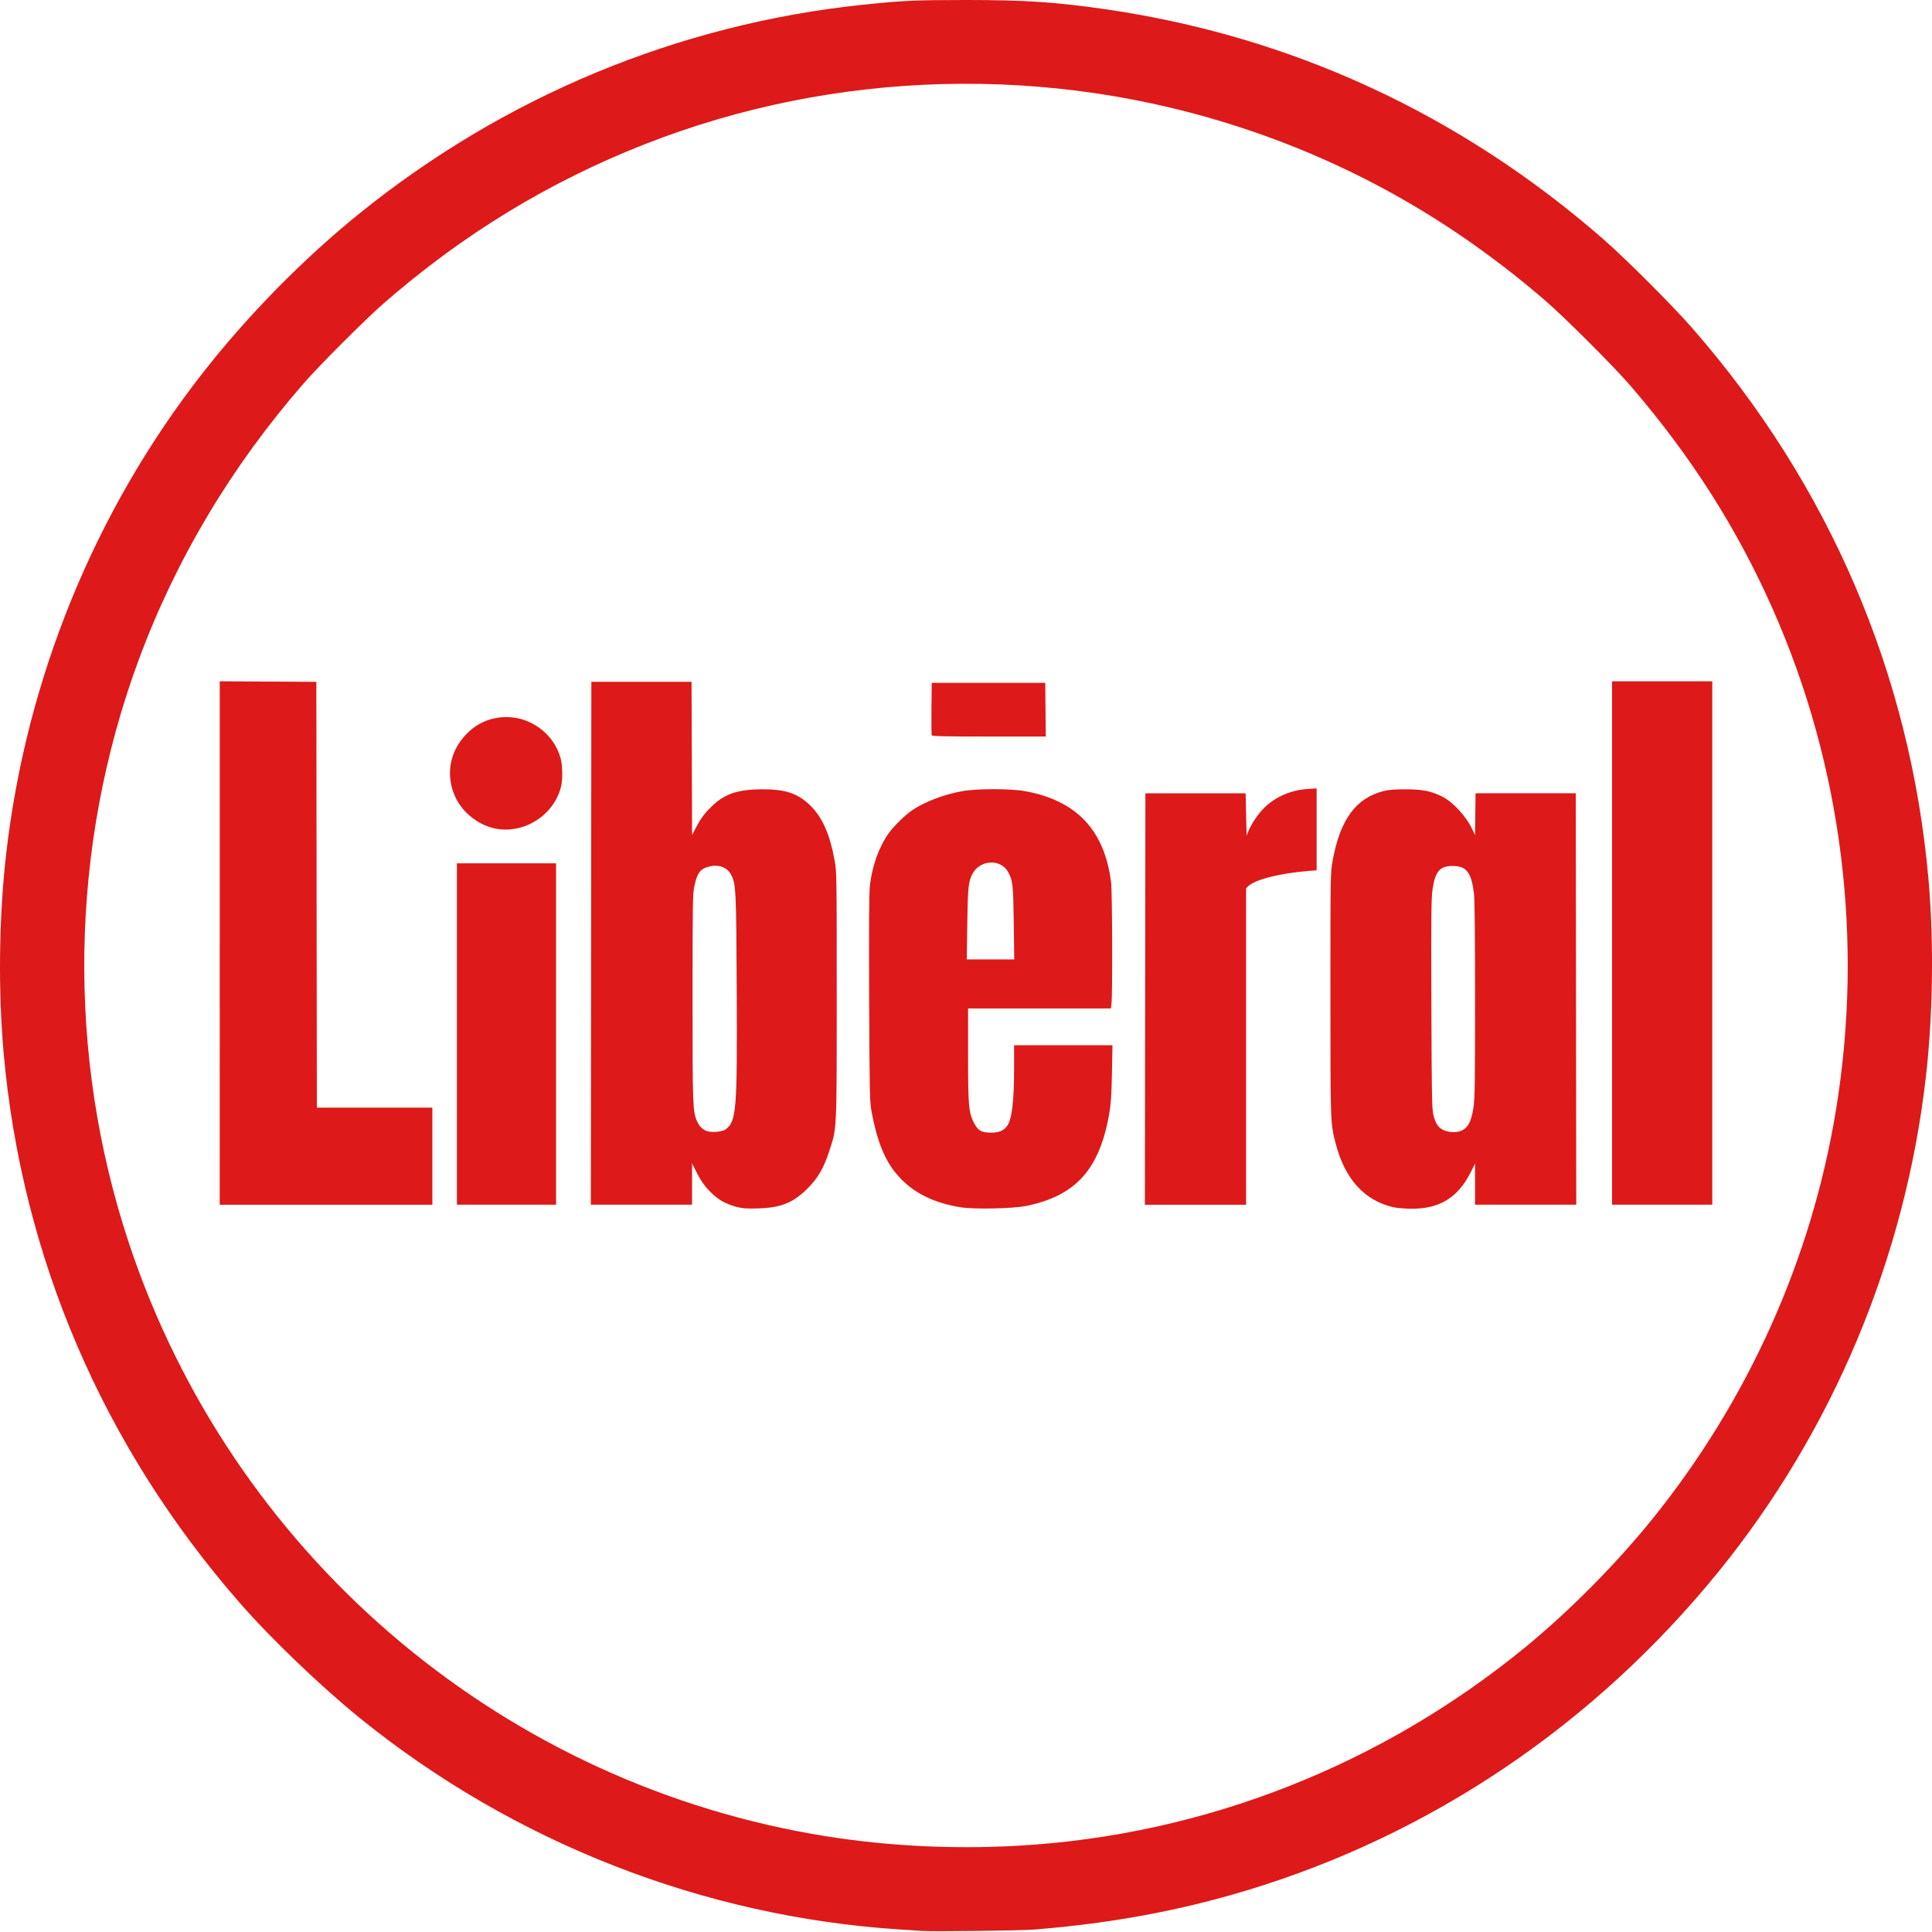
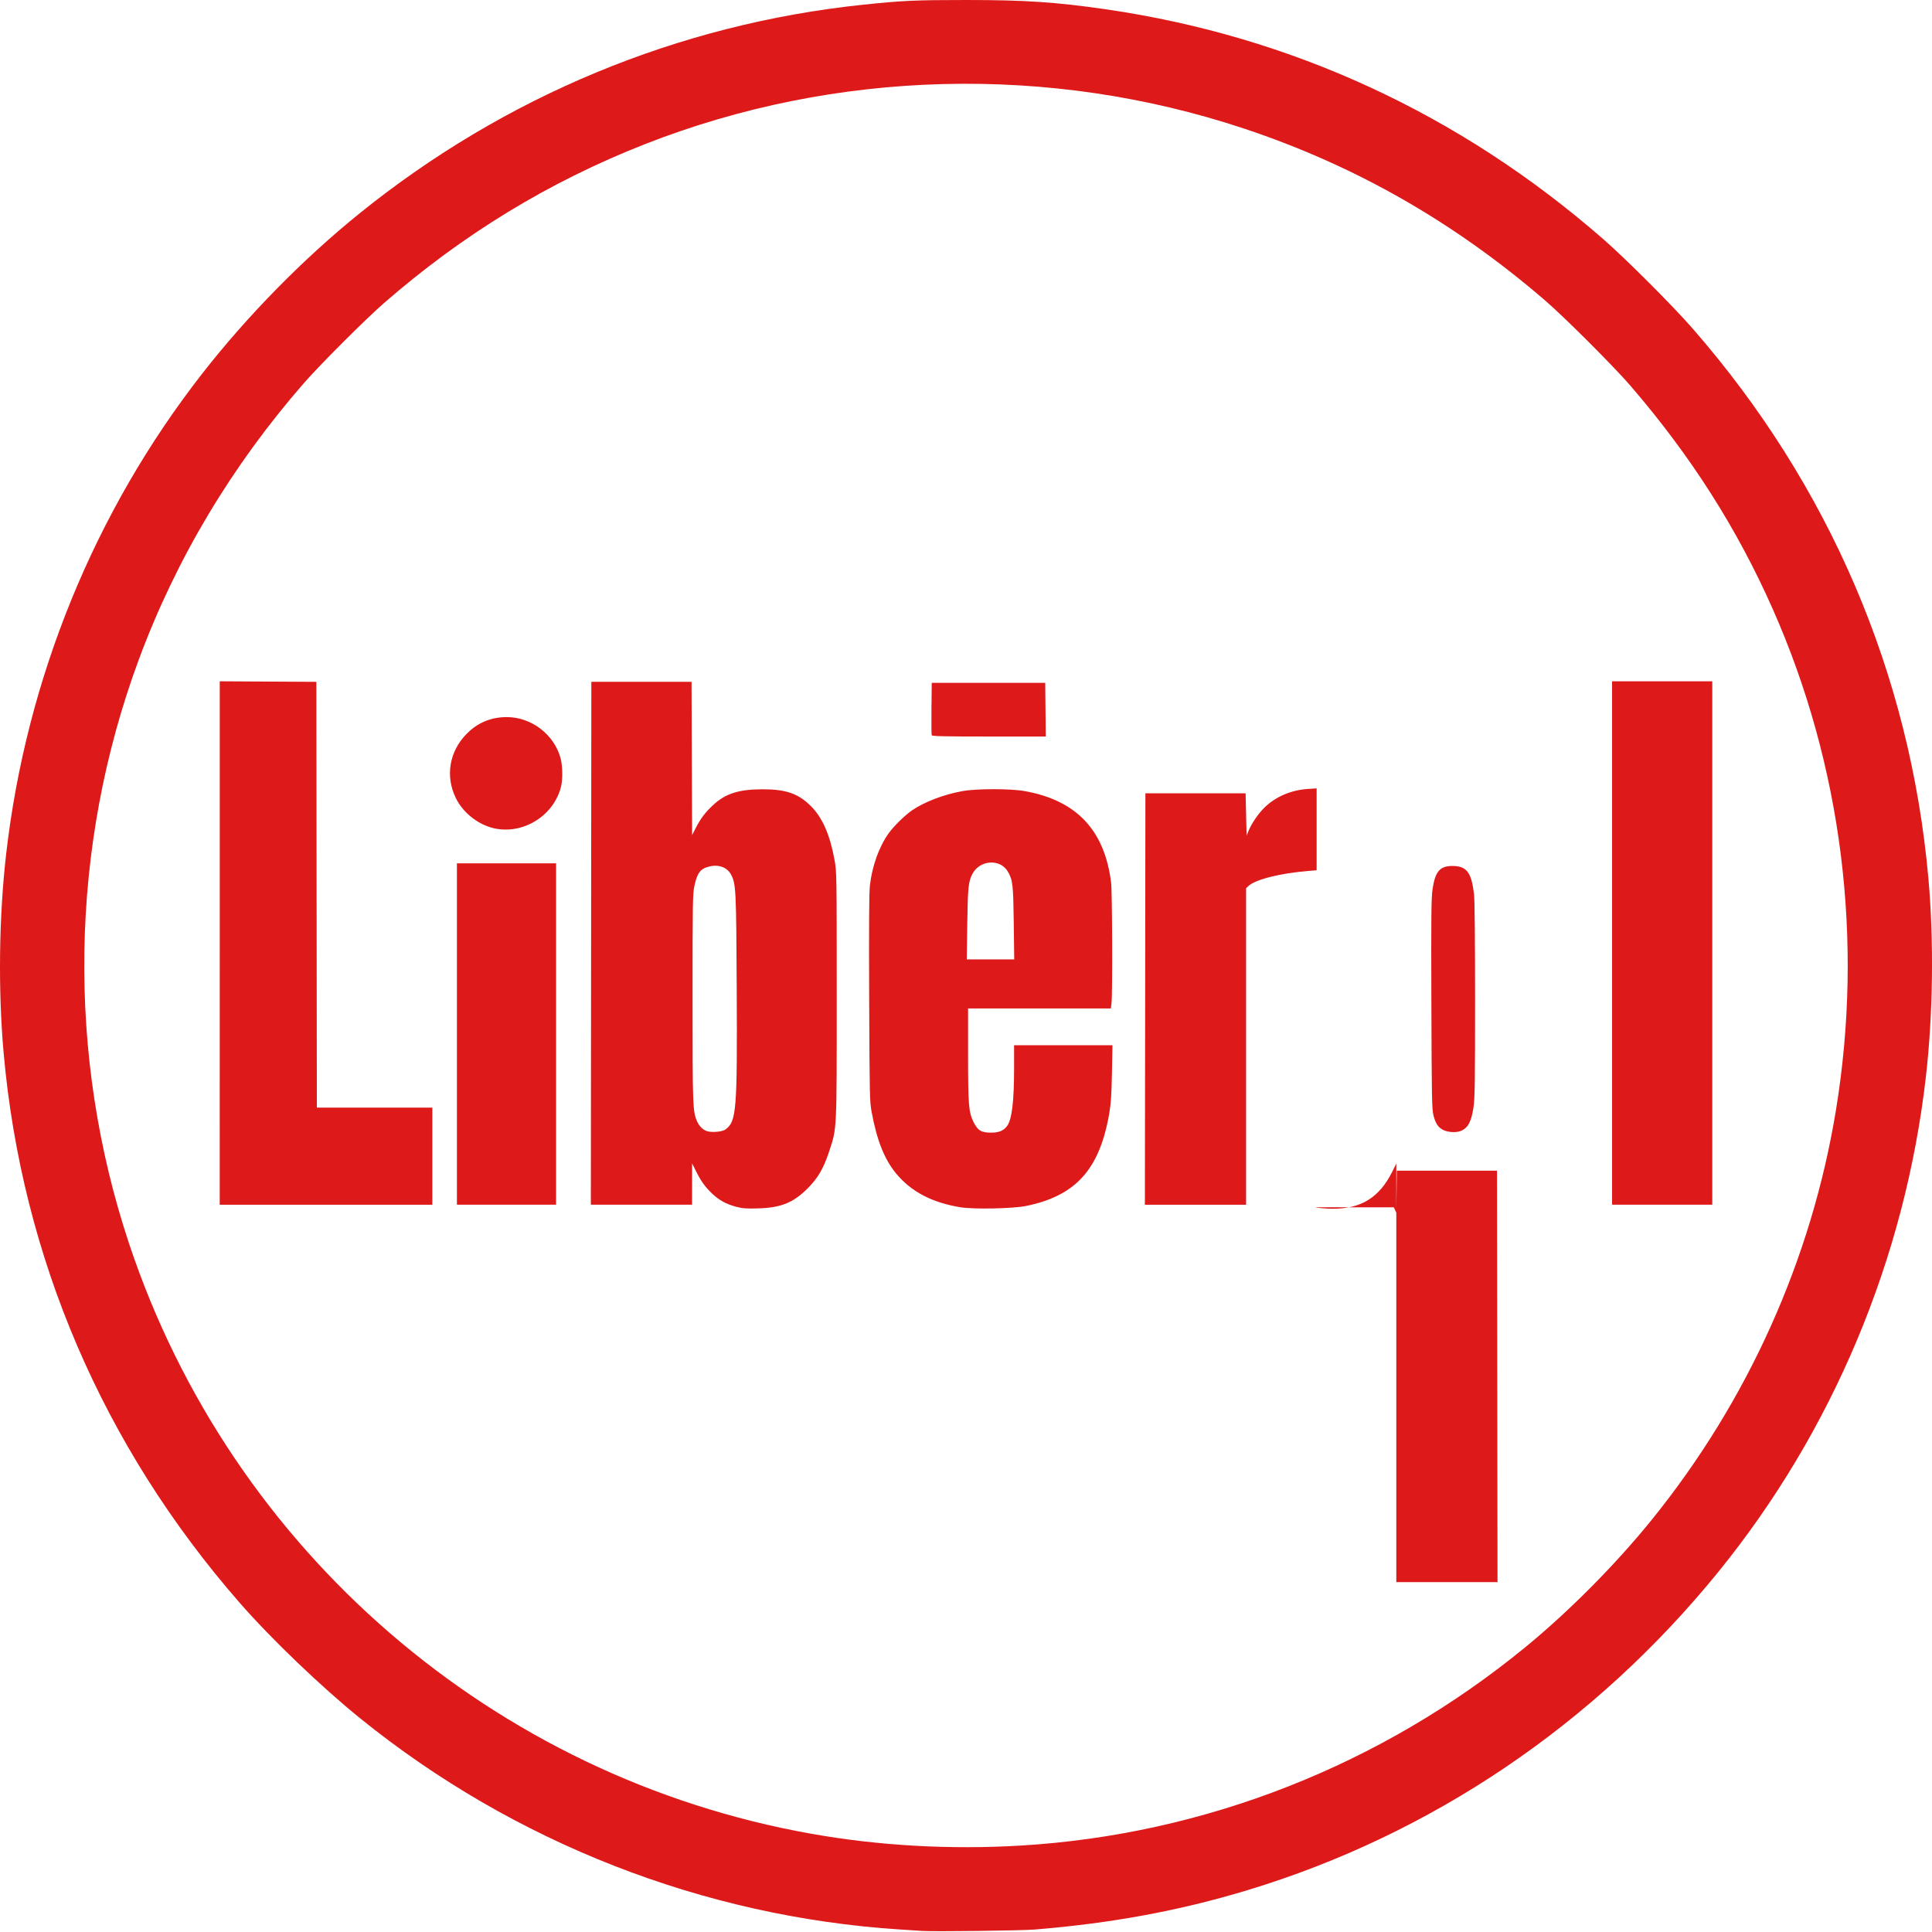
<svg xmlns="http://www.w3.org/2000/svg" id="logo" viewBox="0 0 100 100">
-   <path d="m 47.725,99.944 c -0.16,-0.011 -0.684,-0.044 -1.164,-0.076 -10.147,-0.657 -19.956,-4.494 -27.901,-10.914 -2.023,-1.635 -4.622,-4.125 -6.251,-5.99 C 5.331,74.861 1.13,65.077 0.188,54.499 c -0.29,-3.258 -0.242,-7.045 0.13,-10.291 C 1.358,35.137 4.891,26.479 10.466,19.339 c 2.345,-3.004 5.221,-5.933 8.141,-8.291 C 26.131,4.972 35.135,1.241 44.682,0.243 46.704,0.031 47.39,0 50,0 c 3.039,0 4.654,0.107 7.218,0.478 9.619,1.393 18.355,5.428 25.773,11.905 1.155,1.008 3.59,3.443 4.601,4.601 7.08,8.104 11.279,17.893 12.223,28.493 0.288,3.231 0.239,7.03 -0.132,10.265 -1.077,9.392 -4.82,18.322 -10.734,25.609 -6.402,7.888 -14.859,13.605 -24.392,16.488 -3.513,1.062 -7.016,1.709 -11.011,2.034 -0.684,0.056 -5.214,0.111 -5.82,0.071 z m 5.08,-4.416 c 9.542,-0.562 18.704,-4.163 26.165,-10.285 2.258,-1.853 4.665,-4.28 6.527,-6.583 4.968,-6.144 8.259,-13.458 9.527,-21.172 1.452,-8.828 0.316,-17.866 -3.262,-25.953 -1.851,-4.183 -4.232,-7.923 -7.363,-11.561 -0.859,-0.998 -3.412,-3.55 -4.424,-4.422 -4.712,-4.06 -9.812,-6.974 -15.556,-8.888 -10.082,-3.359 -21.169,-3.075 -31.033,0.795 -4.97,1.95 -9.439,4.675 -13.545,8.258 -0.92,0.803 -3.295,3.178 -4.098,4.098 -3.755,4.303 -6.635,9.125 -8.564,14.339 -3.58,9.677 -3.755,20.44 -0.49,30.239 5.289,15.873 18.871,27.611 35.322,30.525 3.481,0.617 7.155,0.824 10.794,0.61 z M 38.114,62.466 c -0.532,-0.144 -0.89,-0.34 -1.253,-0.685 -0.371,-0.354 -0.573,-0.634 -0.841,-1.171 l -0.198,-0.397 -0.001,1.071 -10e-4,1.071 h -2.619 -2.619 l 0.013,-13.532 0.013,-13.532 h 2.593 2.593 l 0.014,3.968 0.014,3.968 0.19,-0.37 c 0.254,-0.495 0.482,-0.798 0.89,-1.179 0.641,-0.599 1.32,-0.819 2.544,-0.824 1.234,-0.005 1.885,0.222 2.541,0.886 0.586,0.593 0.97,1.469 1.205,2.757 0.116,0.631 0.116,0.672 0.116,7.011 0,7.18 0.016,6.852 -0.406,8.132 -0.281,0.852 -0.585,1.364 -1.123,1.895 -0.738,0.728 -1.371,0.98 -2.546,1.012 -0.611,0.017 -0.807,0.002 -1.118,-0.082 z m -0.562,-4.006 c 0.57,-0.422 0.612,-0.948 0.58,-7.336 -0.025,-5.081 -0.039,-5.364 -0.289,-5.848 -0.192,-0.372 -0.621,-0.541 -1.099,-0.433 -0.485,0.109 -0.653,0.319 -0.8,1.005 -0.09,0.419 -0.097,0.818 -0.097,5.82 0,5.642 0.008,5.858 0.236,6.376 0.11,0.25 0.299,0.436 0.511,0.504 0.261,0.083 0.794,0.034 0.959,-0.088 z m 12.162,4.028 c -1.475,-0.24 -2.557,-0.809 -3.338,-1.756 -0.597,-0.724 -0.989,-1.71 -1.258,-3.164 -0.103,-0.555 -0.109,-0.827 -0.13,-5.9 -0.015,-3.689 -0.004,-5.474 0.037,-5.828 0.118,-1.024 0.471,-2.007 0.976,-2.715 0.253,-0.355 0.841,-0.932 1.201,-1.179 0.64,-0.439 1.65,-0.825 2.612,-0.998 0.742,-0.133 2.485,-0.133 3.228,-1.6e-4 2.68,0.48 4.135,2.023 4.469,4.739 0.059,0.484 0.077,5.763 0.021,6.232 l -0.033,0.278 h -3.696 -3.696 v 2.351 c 0,2.642 0.03,3.016 0.28,3.522 0.221,0.447 0.399,0.556 0.911,0.556 0.406,0 0.647,-0.1 0.83,-0.346 0.248,-0.333 0.361,-1.268 0.361,-3.001 l 5e-5,-1.177 h 2.546 2.546 l -0.027,1.442 c -0.021,1.119 -0.052,1.584 -0.137,2.077 -0.499,2.899 -1.724,4.268 -4.292,4.797 -0.686,0.141 -2.716,0.183 -3.409,0.07 z m 2.758,-14.722 c -0.027,-2.002 -0.049,-2.195 -0.3,-2.642 -0.386,-0.687 -1.457,-0.623 -1.841,0.11 -0.207,0.396 -0.238,0.699 -0.265,2.585 l -0.026,1.839 h 1.228 1.228 z m 19.671,14.724 c -1.515,-0.334 -2.544,-1.47 -3.016,-3.329 -0.266,-1.047 -0.265,-1.016 -0.265,-7.704 0,-6.267 0,-6.27 0.119,-6.922 0.385,-2.116 1.204,-3.231 2.636,-3.59 0.267,-0.067 0.576,-0.092 1.134,-0.09 0.857,0.002 1.275,0.081 1.842,0.348 0.589,0.277 1.295,1.037 1.626,1.751 l 0.128,0.276 0.014,-1.085 0.014,-1.085 h 2.593 2.593 l 0.013,10.648 0.013,10.648 h -2.619 -2.619 V 61.292 60.227 l -0.216,0.431 c -0.665,1.329 -1.616,1.916 -3.087,1.905 -0.323,-0.002 -0.73,-0.036 -0.904,-0.074 z m 3.449,-3.946 c 0.383,-0.145 0.563,-0.471 0.675,-1.224 0.071,-0.476 0.083,-1.294 0.083,-5.579 0,-3.13 -0.021,-5.19 -0.055,-5.47 -0.137,-1.124 -0.384,-1.445 -1.112,-1.448 -0.653,-0.002 -0.896,0.278 -1.033,1.191 -0.068,0.455 -0.077,1.329 -0.062,5.938 0.016,4.81 0.027,5.445 0.105,5.764 0.108,0.441 0.254,0.655 0.537,0.784 0.242,0.11 0.635,0.13 0.862,0.044 z M 11.374,48.81 V 35.264 l 2.5,0.014 2.5,0.014 0.013,11.019 0.013,11.019 h 2.989 2.989 v 2.513 2.513 h -5.503 -5.503 z m 12.276,4.71 v -8.836 h 2.566 2.566 v 8.836 8.836 h -2.566 -2.566 z m 35.623,-1.812 0.013,-10.648 h 2.593 2.593 l 0.026,1.097 0.026,1.097 0.101,-0.25 c 0.154,-0.38 0.515,-0.906 0.832,-1.213 0.577,-0.558 1.371,-0.897 2.229,-0.954 l 0.463,-0.03 v 2.119 2.119 l -0.437,0.036 c -1.463,0.12 -2.732,0.44 -3.095,0.781 l -0.12,0.112 v 8.192 8.192 h -2.619 -2.619 z m 24.168,-2.897 V 35.265 h 2.593 2.593 v 13.545 13.545 h -2.593 -2.593 z m -57.727,-5.91 c -0.869,-0.145 -1.721,-0.782 -2.114,-1.581 -0.561,-1.14 -0.349,-2.42 0.553,-3.336 0.571,-0.58 1.26,-0.867 2.082,-0.867 1.279,0 2.46,0.909 2.786,2.147 0.098,0.372 0.109,1.068 0.023,1.43 -0.348,1.462 -1.846,2.455 -3.33,2.206 z m 22.511,-4.846 c -0.014,-0.037 -0.019,-0.662 -0.012,-1.389 l 0.014,-1.322 h 2.937 2.937 l 0.014,1.389 0.014,1.389 h -2.939 c -2.325,0 -2.945,-0.014 -2.965,-0.067 z" stroke-width="0" style="fill:#d90000;fill-opacity:0.9;" />
+   <path d="m 47.725,99.944 c -0.16,-0.011 -0.684,-0.044 -1.164,-0.076 -10.147,-0.657 -19.956,-4.494 -27.901,-10.914 -2.023,-1.635 -4.622,-4.125 -6.251,-5.99 C 5.331,74.861 1.13,65.077 0.188,54.499 c -0.29,-3.258 -0.242,-7.045 0.13,-10.291 C 1.358,35.137 4.891,26.479 10.466,19.339 c 2.345,-3.004 5.221,-5.933 8.141,-8.291 C 26.131,4.972 35.135,1.241 44.682,0.243 46.704,0.031 47.39,0 50,0 c 3.039,0 4.654,0.107 7.218,0.478 9.619,1.393 18.355,5.428 25.773,11.905 1.155,1.008 3.59,3.443 4.601,4.601 7.08,8.104 11.279,17.893 12.223,28.493 0.288,3.231 0.239,7.03 -0.132,10.265 -1.077,9.392 -4.82,18.322 -10.734,25.609 -6.402,7.888 -14.859,13.605 -24.392,16.488 -3.513,1.062 -7.016,1.709 -11.011,2.034 -0.684,0.056 -5.214,0.111 -5.82,0.071 z m 5.08,-4.416 c 9.542,-0.562 18.704,-4.163 26.165,-10.285 2.258,-1.853 4.665,-4.28 6.527,-6.583 4.968,-6.144 8.259,-13.458 9.527,-21.172 1.452,-8.828 0.316,-17.866 -3.262,-25.953 -1.851,-4.183 -4.232,-7.923 -7.363,-11.561 -0.859,-0.998 -3.412,-3.55 -4.424,-4.422 -4.712,-4.06 -9.812,-6.974 -15.556,-8.888 -10.082,-3.359 -21.169,-3.075 -31.033,0.795 -4.97,1.95 -9.439,4.675 -13.545,8.258 -0.92,0.803 -3.295,3.178 -4.098,4.098 -3.755,4.303 -6.635,9.125 -8.564,14.339 -3.58,9.677 -3.755,20.44 -0.49,30.239 5.289,15.873 18.871,27.611 35.322,30.525 3.481,0.617 7.155,0.824 10.794,0.61 z M 38.114,62.466 c -0.532,-0.144 -0.89,-0.34 -1.253,-0.685 -0.371,-0.354 -0.573,-0.634 -0.841,-1.171 l -0.198,-0.397 -0.001,1.071 -10e-4,1.071 h -2.619 -2.619 l 0.013,-13.532 0.013,-13.532 h 2.593 2.593 l 0.014,3.968 0.014,3.968 0.19,-0.37 c 0.254,-0.495 0.482,-0.798 0.89,-1.179 0.641,-0.599 1.32,-0.819 2.544,-0.824 1.234,-0.005 1.885,0.222 2.541,0.886 0.586,0.593 0.97,1.469 1.205,2.757 0.116,0.631 0.116,0.672 0.116,7.011 0,7.18 0.016,6.852 -0.406,8.132 -0.281,0.852 -0.585,1.364 -1.123,1.895 -0.738,0.728 -1.371,0.98 -2.546,1.012 -0.611,0.017 -0.807,0.002 -1.118,-0.082 z m -0.562,-4.006 c 0.57,-0.422 0.612,-0.948 0.58,-7.336 -0.025,-5.081 -0.039,-5.364 -0.289,-5.848 -0.192,-0.372 -0.621,-0.541 -1.099,-0.433 -0.485,0.109 -0.653,0.319 -0.8,1.005 -0.09,0.419 -0.097,0.818 -0.097,5.82 0,5.642 0.008,5.858 0.236,6.376 0.11,0.25 0.299,0.436 0.511,0.504 0.261,0.083 0.794,0.034 0.959,-0.088 z m 12.162,4.028 c -1.475,-0.24 -2.557,-0.809 -3.338,-1.756 -0.597,-0.724 -0.989,-1.71 -1.258,-3.164 -0.103,-0.555 -0.109,-0.827 -0.13,-5.9 -0.015,-3.689 -0.004,-5.474 0.037,-5.828 0.118,-1.024 0.471,-2.007 0.976,-2.715 0.253,-0.355 0.841,-0.932 1.201,-1.179 0.64,-0.439 1.65,-0.825 2.612,-0.998 0.742,-0.133 2.485,-0.133 3.228,-1.6e-4 2.68,0.48 4.135,2.023 4.469,4.739 0.059,0.484 0.077,5.763 0.021,6.232 l -0.033,0.278 h -3.696 -3.696 v 2.351 c 0,2.642 0.03,3.016 0.28,3.522 0.221,0.447 0.399,0.556 0.911,0.556 0.406,0 0.647,-0.1 0.83,-0.346 0.248,-0.333 0.361,-1.268 0.361,-3.001 l 5e-5,-1.177 h 2.546 2.546 l -0.027,1.442 c -0.021,1.119 -0.052,1.584 -0.137,2.077 -0.499,2.899 -1.724,4.268 -4.292,4.797 -0.686,0.141 -2.716,0.183 -3.409,0.07 z m 2.758,-14.722 c -0.027,-2.002 -0.049,-2.195 -0.3,-2.642 -0.386,-0.687 -1.457,-0.623 -1.841,0.11 -0.207,0.396 -0.238,0.699 -0.265,2.585 l -0.026,1.839 h 1.228 1.228 z m 19.671,14.724 l 0.128,0.276 0.014,-1.085 0.014,-1.085 h 2.593 2.593 l 0.013,10.648 0.013,10.648 h -2.619 -2.619 V 61.292 60.227 l -0.216,0.431 c -0.665,1.329 -1.616,1.916 -3.087,1.905 -0.323,-0.002 -0.73,-0.036 -0.904,-0.074 z m 3.449,-3.946 c 0.383,-0.145 0.563,-0.471 0.675,-1.224 0.071,-0.476 0.083,-1.294 0.083,-5.579 0,-3.13 -0.021,-5.19 -0.055,-5.47 -0.137,-1.124 -0.384,-1.445 -1.112,-1.448 -0.653,-0.002 -0.896,0.278 -1.033,1.191 -0.068,0.455 -0.077,1.329 -0.062,5.938 0.016,4.81 0.027,5.445 0.105,5.764 0.108,0.441 0.254,0.655 0.537,0.784 0.242,0.11 0.635,0.13 0.862,0.044 z M 11.374,48.81 V 35.264 l 2.5,0.014 2.5,0.014 0.013,11.019 0.013,11.019 h 2.989 2.989 v 2.513 2.513 h -5.503 -5.503 z m 12.276,4.71 v -8.836 h 2.566 2.566 v 8.836 8.836 h -2.566 -2.566 z m 35.623,-1.812 0.013,-10.648 h 2.593 2.593 l 0.026,1.097 0.026,1.097 0.101,-0.25 c 0.154,-0.38 0.515,-0.906 0.832,-1.213 0.577,-0.558 1.371,-0.897 2.229,-0.954 l 0.463,-0.03 v 2.119 2.119 l -0.437,0.036 c -1.463,0.12 -2.732,0.44 -3.095,0.781 l -0.12,0.112 v 8.192 8.192 h -2.619 -2.619 z m 24.168,-2.897 V 35.265 h 2.593 2.593 v 13.545 13.545 h -2.593 -2.593 z m -57.727,-5.91 c -0.869,-0.145 -1.721,-0.782 -2.114,-1.581 -0.561,-1.14 -0.349,-2.42 0.553,-3.336 0.571,-0.58 1.26,-0.867 2.082,-0.867 1.279,0 2.46,0.909 2.786,2.147 0.098,0.372 0.109,1.068 0.023,1.43 -0.348,1.462 -1.846,2.455 -3.33,2.206 z m 22.511,-4.846 c -0.014,-0.037 -0.019,-0.662 -0.012,-1.389 l 0.014,-1.322 h 2.937 2.937 l 0.014,1.389 0.014,1.389 h -2.939 c -2.325,0 -2.945,-0.014 -2.965,-0.067 z" stroke-width="0" style="fill:#d90000;fill-opacity:0.9;" />
</svg>